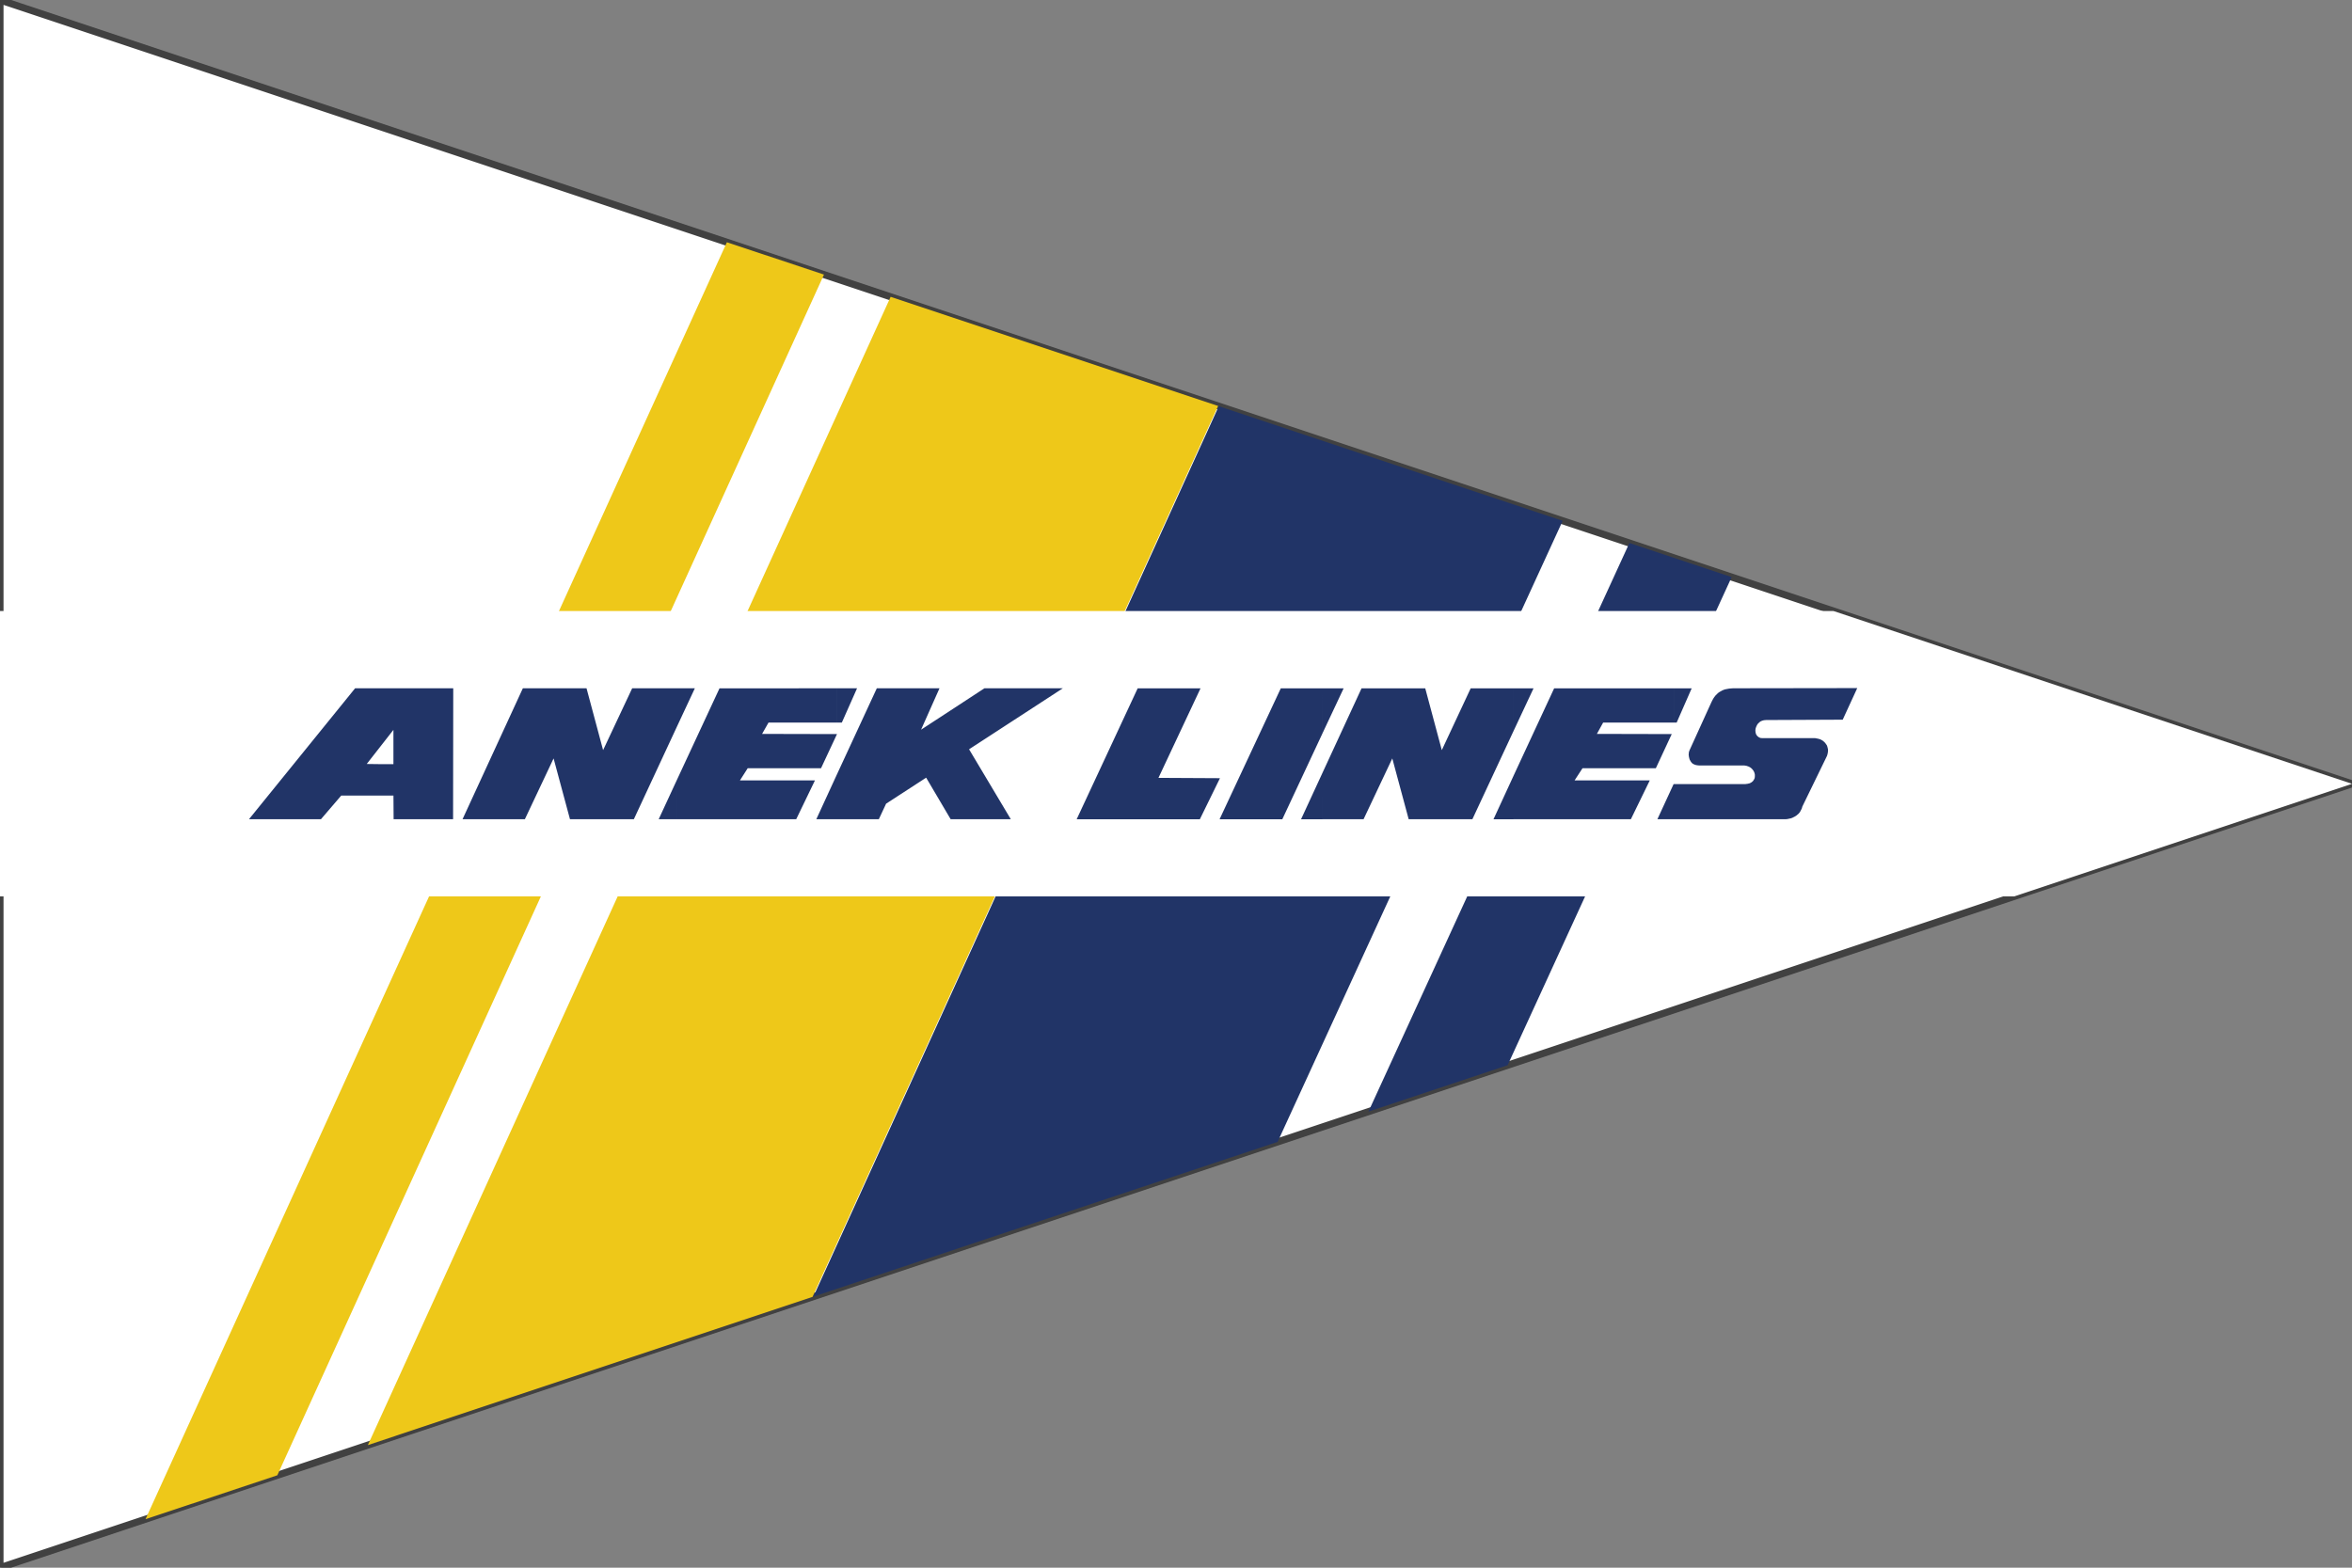
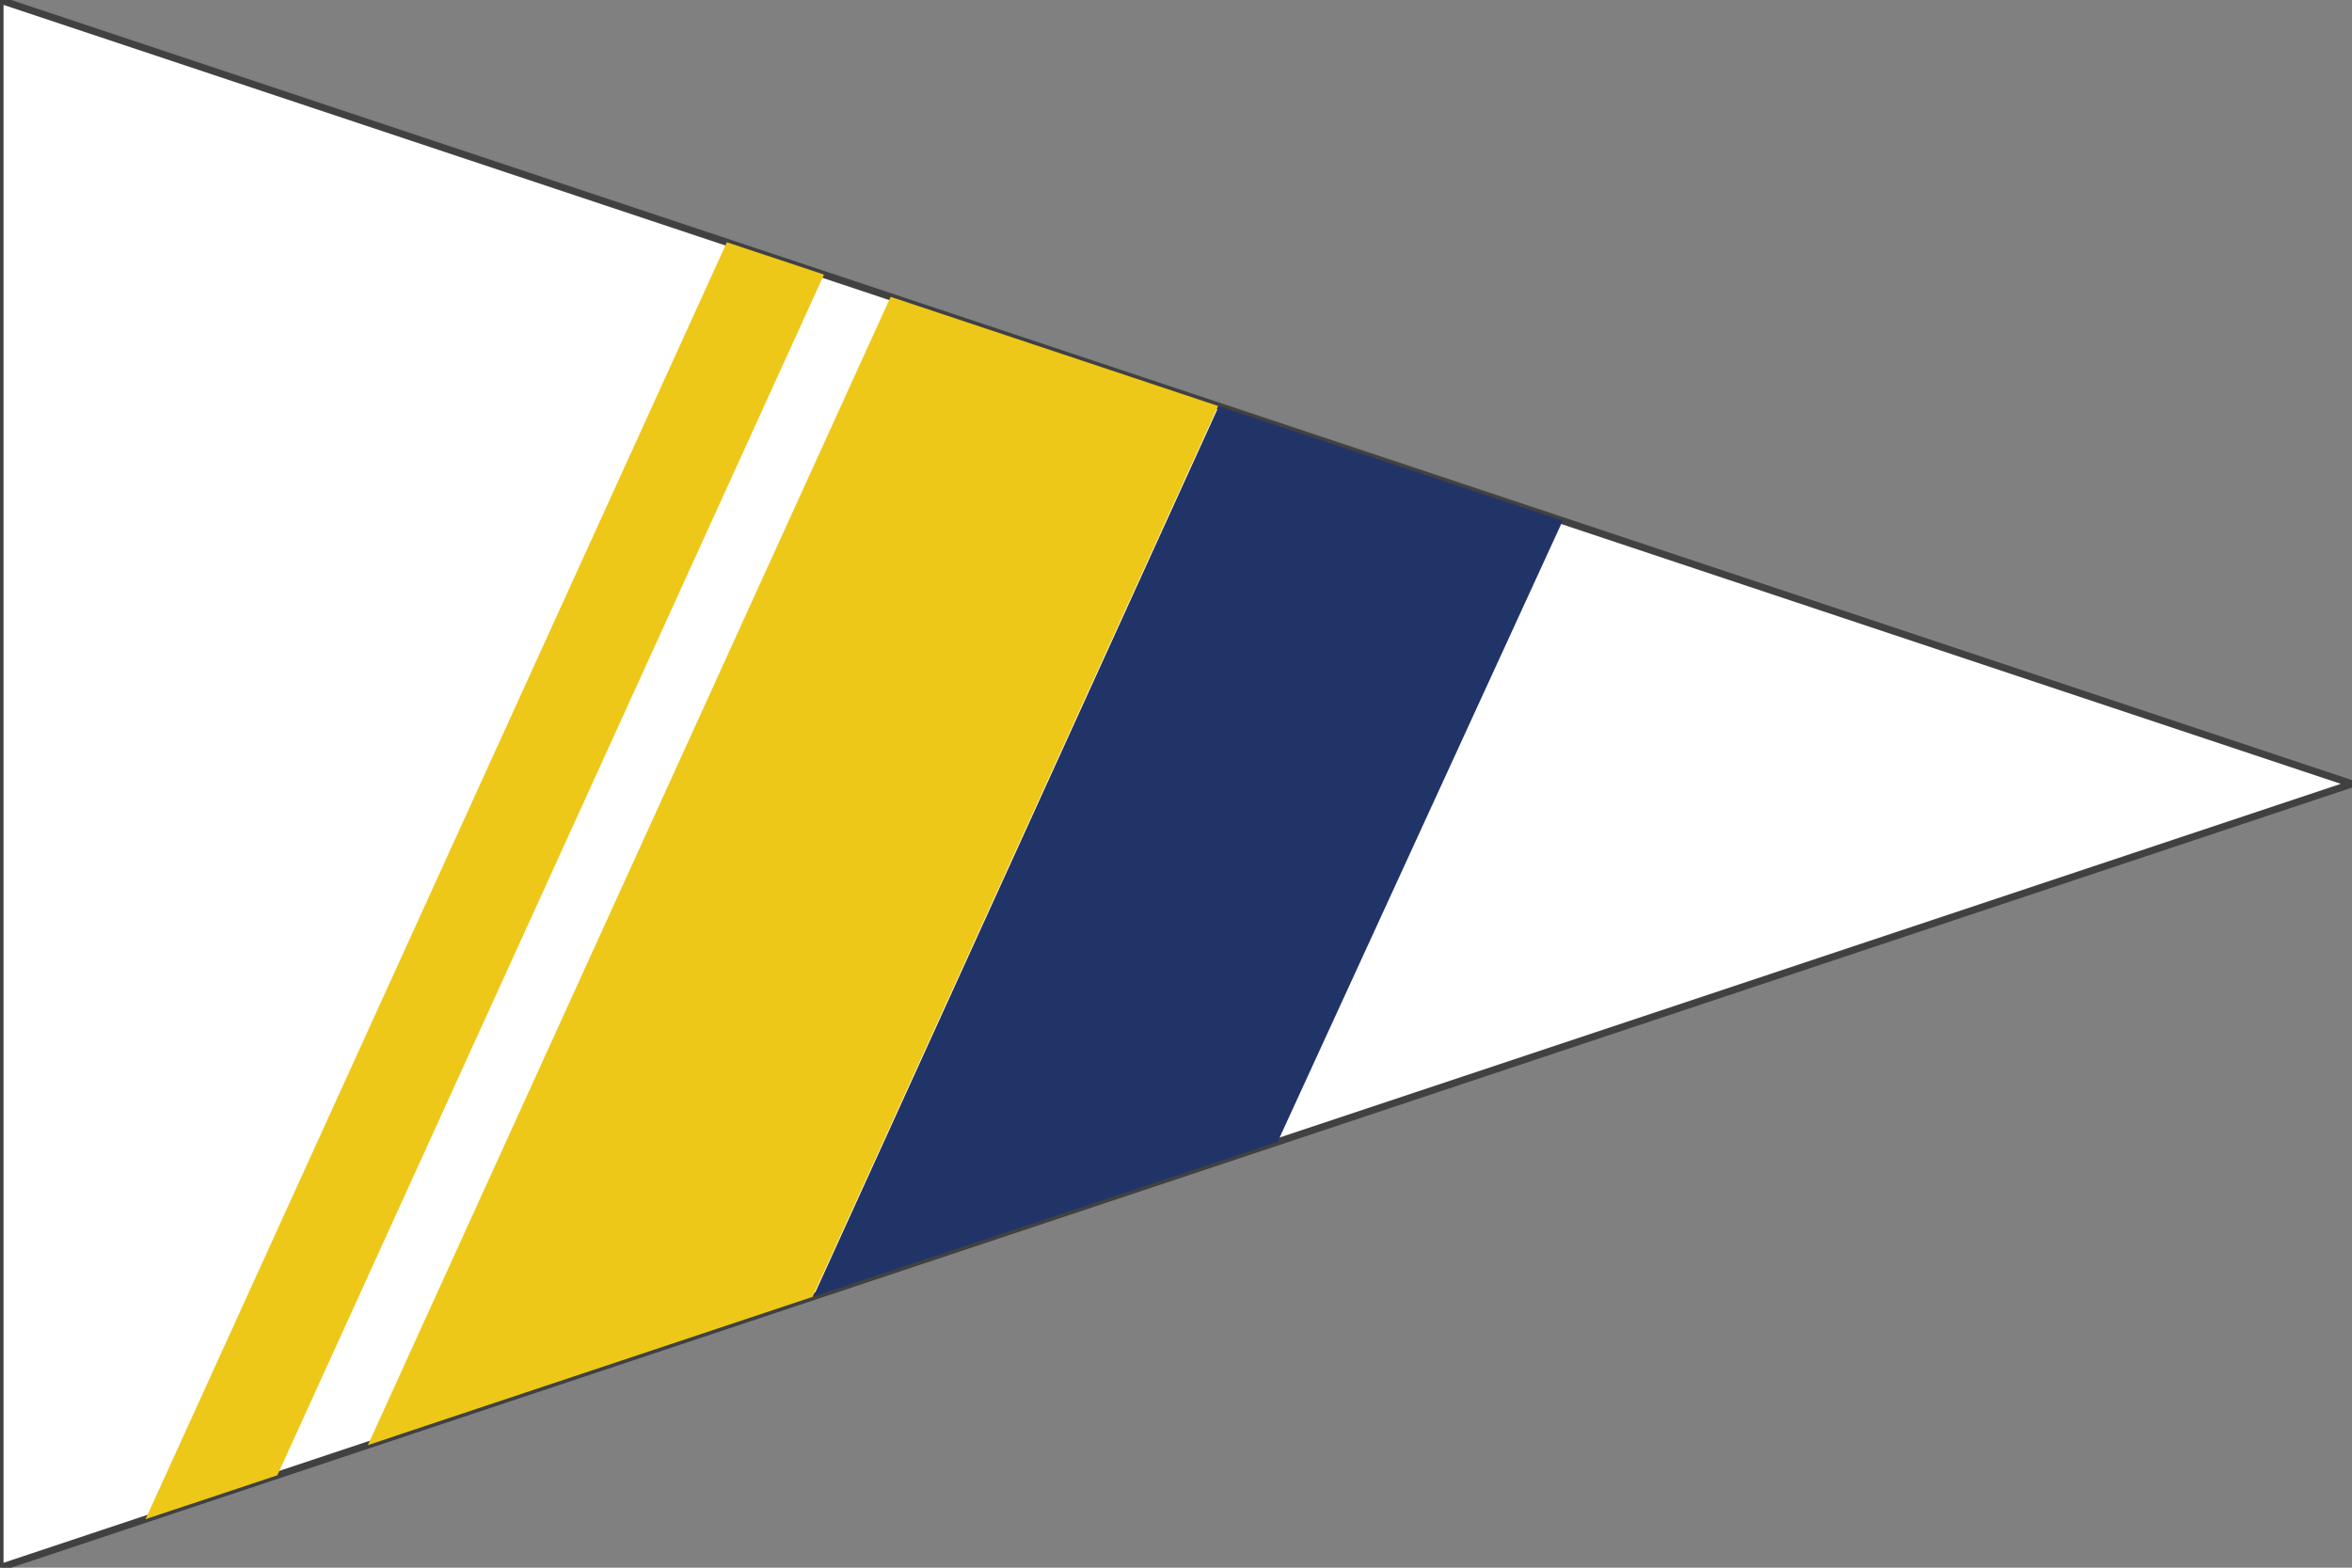
<svg xmlns="http://www.w3.org/2000/svg" xmlns:ns1="http://sodipodi.sourceforge.net/DTD/sodipodi-0.dtd" xmlns:ns2="http://www.inkscape.org/namespaces/inkscape" width="1500" height="1000" viewBox="0 0 158.75 105.833" version="1.1" id="svg1" xml:space="preserve" ns1:docname="anek flag re.svg" ns2:version="1.4 (86a8ad7, 2024-10-11)">
  <rect x="0" y="0" width="158.75" height="105.833" fill="#808080" stroke="none" />
  <SCRIPT id="allow-copy_script" />
  <ns1:namedview id="namedview1" pagecolor="#ffffff" bordercolor="#000000" borderopacity="0.25" ns2:showpageshadow="2" ns2:pageopacity="0.0" ns2:pagecheckerboard="0" ns2:deskcolor="#d1d1d1" ns2:document-units="px" ns2:zoom="0.5" ns2:cx="200" ns2:cy="567" ns2:window-width="1920" ns2:window-height="991" ns2:window-x="-9" ns2:window-y="-9" ns2:window-maximized="1" ns2:current-layer="svg1" />
  <defs id="defs1" />
  <path style="display:inline;fill:#ffffff;fill-opacity:1;stroke-width:0.476;stroke-linecap:round;paint-order:stroke markers fill;stroke:#414141;stroke-opacity:1;stroke-dasharray:none" d="M -7.375e-5,-8.3333333e-7 V 105.833 L 158.75,52.916 Z" id="path1-3-8" ns2:label="3:2" />
  <path d="M 82.263,27.421 54.901,87.533 86.234,77.088 105.474,35.158 Z" style="clip-rule:evenodd;display:inline;fill:#213467;fill-opacity:1;fill-rule:evenodd;stroke-width:3.131" id="path49" />
  <path d="M 24.829,97.557 54.842,87.552 82.218,27.406 60.114,20.038 Z" style="clip-rule:evenodd;display:inline;fill:#eec819;fill-opacity:1;fill-rule:evenodd;stroke-width:3.131" id="path48" />
  <path d="M 55.614,18.537 49.061,16.354 9.822,102.559 18.719,99.594 Z" style="clip-rule:evenodd;display:inline;fill:#eec819;fill-opacity:1;fill-rule:evenodd;stroke-width:3.131" id="path47" />
-   <path d="M 109.977,36.658 92.364,75.045 101.757,71.913 116.879,38.959 Z" style="clip-rule:evenodd;display:inline;fill:#213467;fill-opacity:1;fill-rule:evenodd;stroke-width:3.131" id="path50" />
-   <path d="M 123.749,41.249 H 0 v 19.265 h 135.957 l 22.793,-7.598 z" style="display:inline;fill:#ffffff;stroke-width:26.731;stroke-linecap:round;paint-order:stroke markers fill" id="path51" />
-   <path fill-rule="evenodd" clip-rule="evenodd" fill="#213467" d="m 113.03,55.305 v -2.372 h 4.767 l 0.171,-0.023 0.137,-0.034 0.125,-0.069 0.091,-0.08 0.068,-0.103 0.046,-0.103 0.011,-0.114 v -0.114 l -0.022,-0.103 -0.046,-0.114 -0.068,-0.103 -0.08,-0.091 -0.103,-0.08 -0.114,-0.057 -0.137,-0.046 -0.148,-0.023 h -3.045 l -0.125,-0.012 -0.114,-0.023 -0.091,-0.034 -0.091,-0.045 -0.068,-0.057 -0.057,-0.068 -0.046,-0.08 -0.046,-0.08 -0.023,-0.08 -0.023,-0.091 -0.011,-0.08 -0.011,-0.08 0.011,-0.08 v -0.068 l 0.023,-0.068 0.011,-0.046 1.483,-3.261 0.068,-0.137 0.068,-0.125 0.068,-0.103 0.08,-0.103 0.08,-0.08 0.08,-0.08 0.091,-0.068 0.102,-0.057 0.103,-0.057 0.103,-0.046 0.114,-0.034 0.125,-0.023 0.126,-0.023 0.125,-0.011 0.148,-0.011 h 0.137 l 8.234,-0.012 -0.981,2.133 -5.166,0.023 -0.148,0.012 -0.125,0.034 -0.126,0.057 -0.091,0.08 -0.091,0.091 -0.057,0.103 -0.046,0.103 -0.034,0.114 -0.011,0.114 0.011,0.114 0.023,0.103 0.046,0.091 0.068,0.08 0.091,0.069 0.103,0.046 0.125,0.011 h 3.558 l 0.125,0.023 0.114,0.023 0.114,0.035 0.091,0.045 0.091,0.057 0.08,0.069 0.068,0.068 0.057,0.08 0.057,0.08 0.034,0.091 0.023,0.091 0.023,0.102 v 0.103 l -0.011,0.103 -0.023,0.114 -0.034,0.114 -1.665,3.421 -0.034,0.125 -0.046,0.091 -0.046,0.091 -0.057,0.091 -0.068,0.08 -0.08,0.068 -0.08,0.068 -0.091,0.057 -0.091,0.046 -0.091,0.046 -0.102,0.034 -0.114,0.023 -0.103,0.023 -0.114,0.011 h -0.114 -0.114 -7.276 z m 0,-6.523 h 0.137 l 1.015,-2.315 h -1.152 z m -10.879,-2.315 h 1.357 l -1.357,2.896 z m 10.879,0 h -8.131 l -2.748,5.918 v 2.92 h 7.926 l 1.277,-2.623 h -5.075 l 0.535,-0.821 h 4.949 l 1.072,-2.304 -5.052,-0.012 0.422,-0.764 h 4.824 v -2.315 z m 0,6.466 v 2.372 h -1.163 l 1.095,-2.372 z m -23.777,-0.741 2.646,-5.725 h 4.299 l 1.118,4.173 1.95,-4.173 h 2.885 v 2.896 l -2.771,5.942 h -4.3 l -1.106,-4.105 -1.939,4.105 h -2.782 z m 12.898,0.194 -1.346,2.92 h 1.346 z m -12.898,-2.862 1.437,-3.056 h -1.437 z m -1.437,5.782 1.437,-3.113 v 3.113 z m 1.437,-8.838 h -2.805 l -4.116,8.804 v 0.034 h 4.219 l 2.703,-5.782 z m -6.922,6.089 v -0.023 h 0.011 z m 0,-0.023 v 0.023 l -1.346,2.749 h -8.314 l 4.117,-8.838 h 4.242 l -2.839,6.044 z m 0,2.737 -0.012,0.034 h 0.012 z m -25.864,0.034 v -2.977 l 2.714,-5.862 h 4.231 l -1.243,2.794 4.276,-2.794 h 5.292 l -6.329,4.117 2.817,4.721 h -4.06 l -1.654,-2.805 -2.703,1.756 -0.491,1.049 z m 0,-5.691 0.034,-0.057 h -0.034 z m 0,-0.833 h 0.353 L 57.847,46.467 h -1.379 v 2.315 z m 0,-2.315 v 2.315 h -4.596 l -0.433,0.764 5.029,0.012 v 0.057 l -1.05,2.247 H 50.468 L 49.944,52.682 h 5.063 l -1.266,2.623 h -8.062 v -2.634 l 2.885,-6.203 z m 0,5.861 -1.368,2.976 h 1.368 z M 45.679,49.078 46.899,46.467 h -1.22 z m 0,-2.611 v 2.611 l -2.897,6.227 h -4.311 l -1.106,-4.105 -1.939,4.106 H 31.219 L 35.29,46.467 h 4.299 l 1.118,4.173 1.962,-4.173 z m 0,6.203 -1.22,2.634 h 1.22 z m -20.025,1.038 v -2.121 h 0.901 v -2.315 l -0.901,1.152 V 46.467 h 4.938 l -0.011,8.838 h -4.014 l -0.011,-1.597 z m 0,-7.241 v 3.957 l -0.901,1.151 0.901,0.012 v 2.121 h -2.623 l -1.368,1.597 h -4.858 l 7.162,-8.838 z" id="path3" style="display:inline;stroke-width:0.282" ns2:label="&quot;ANEK LINE&quot;" />
</svg>